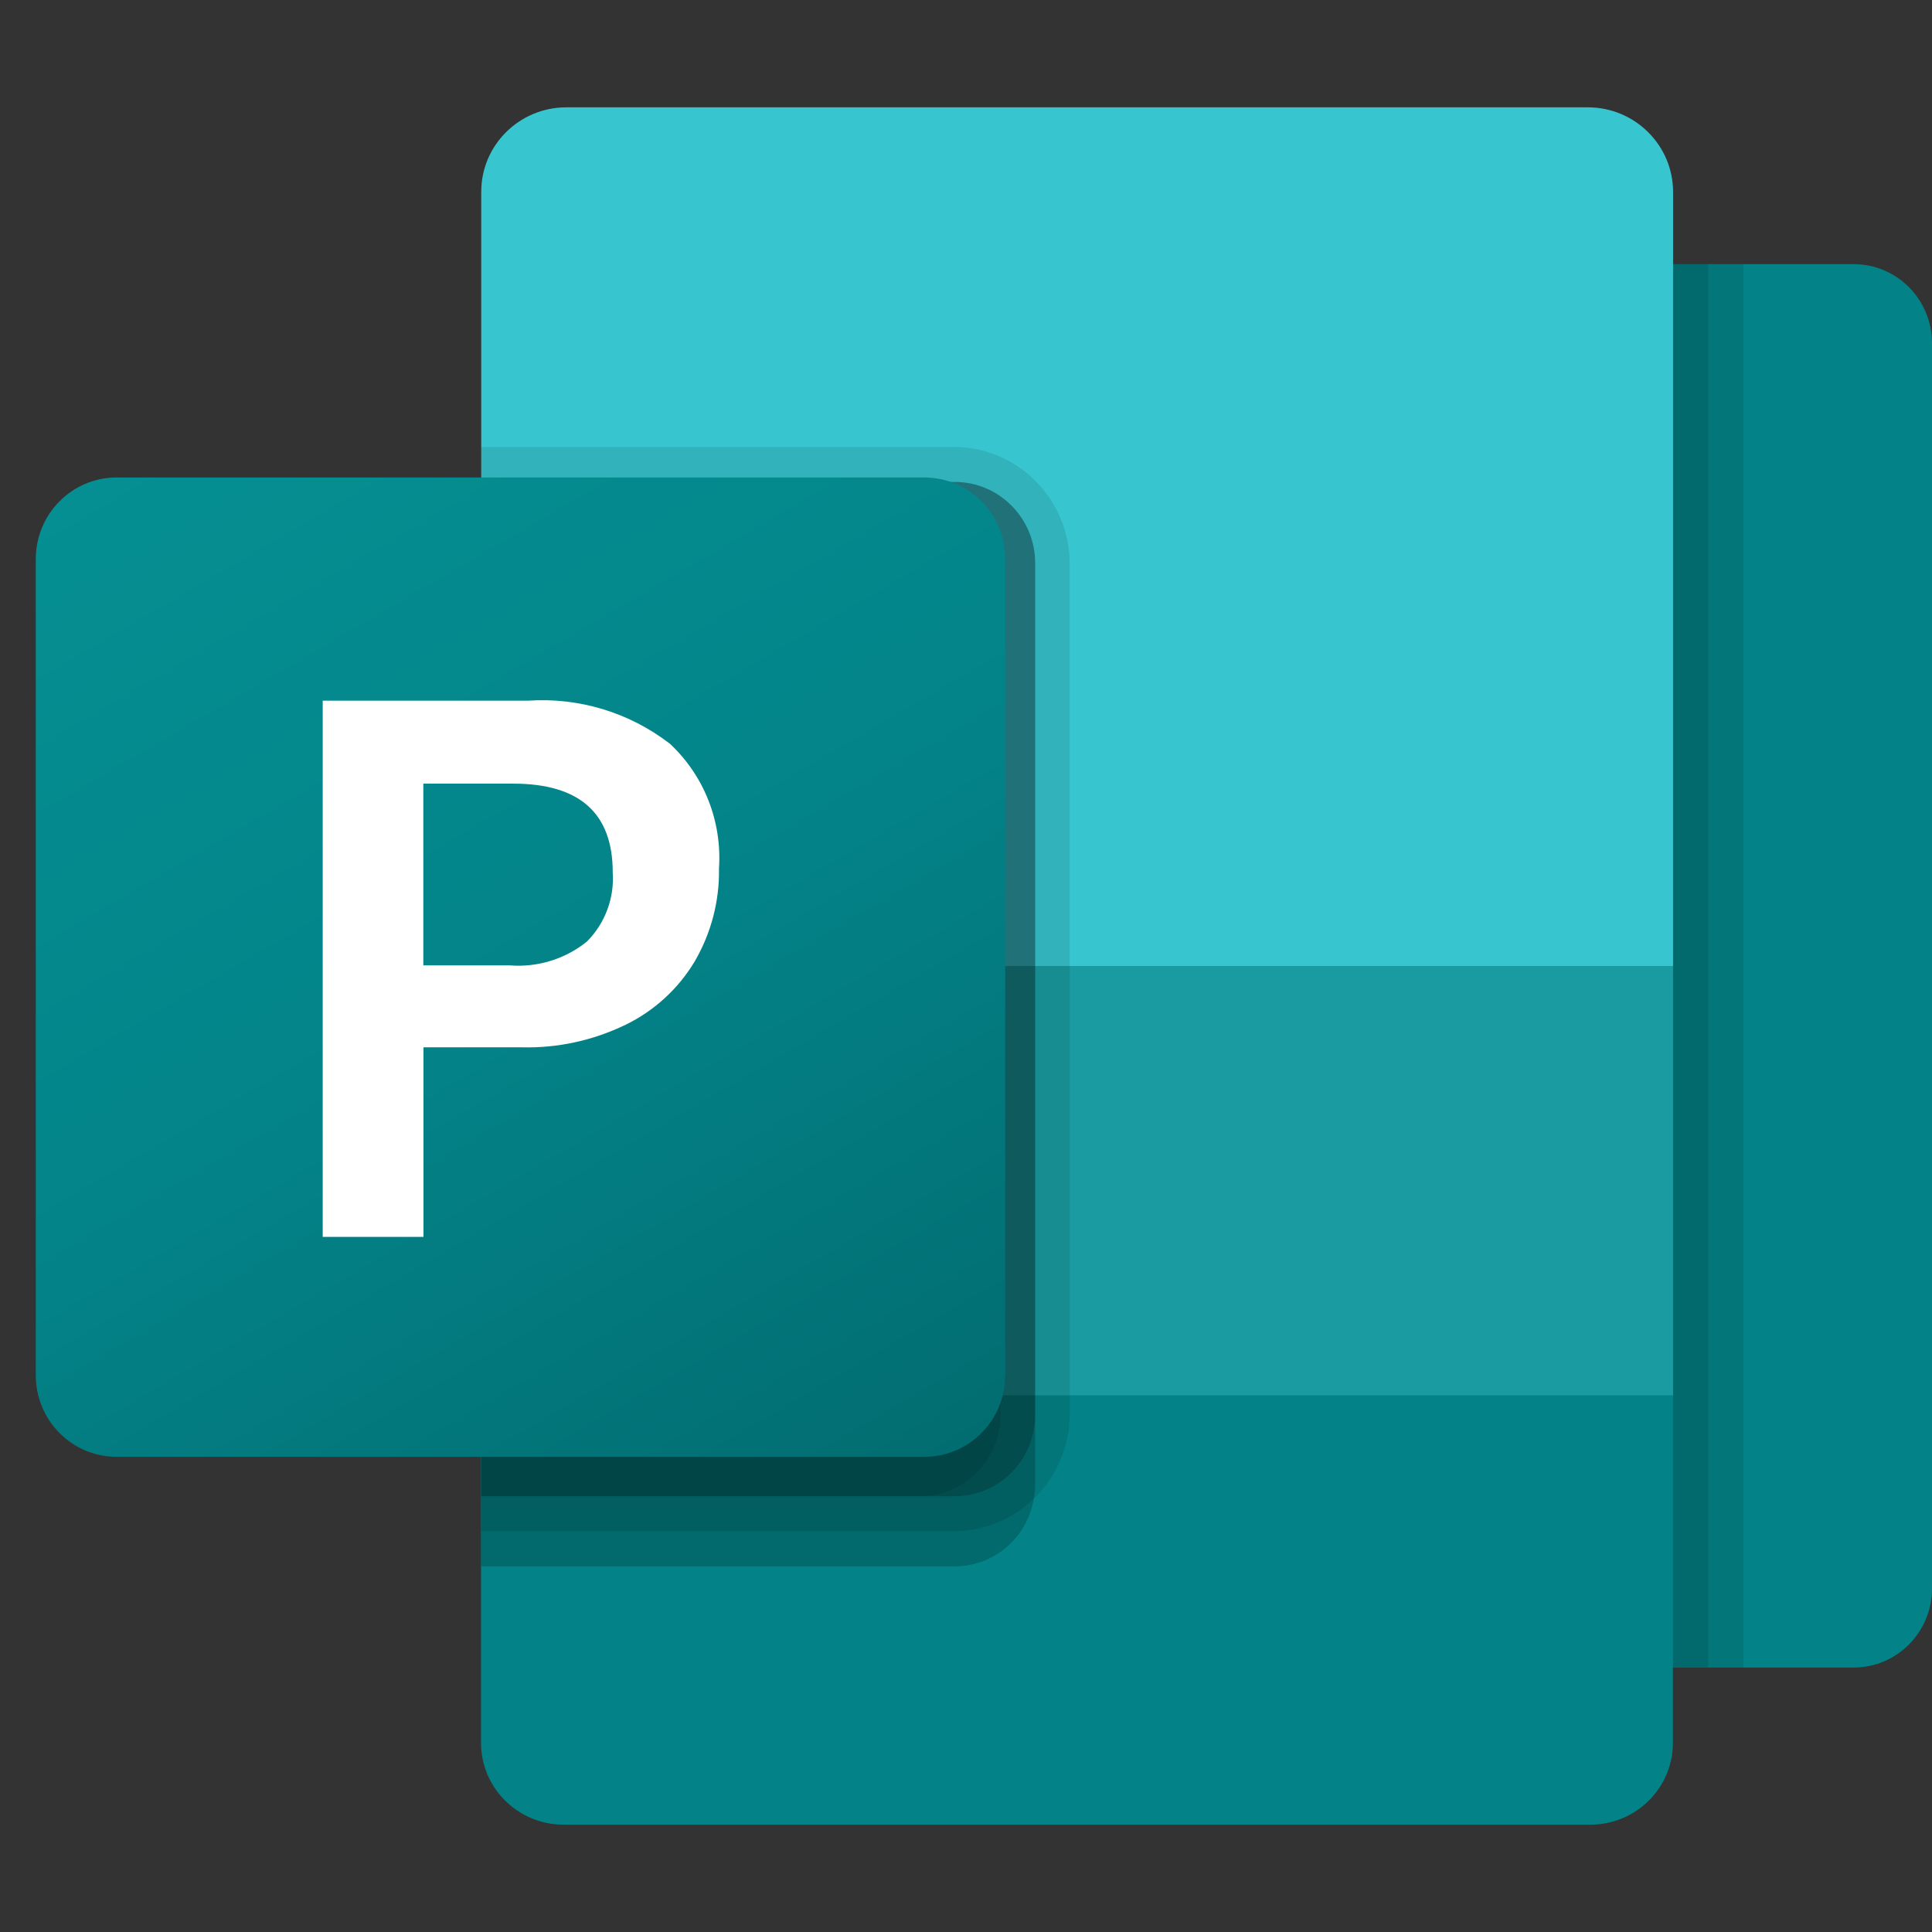
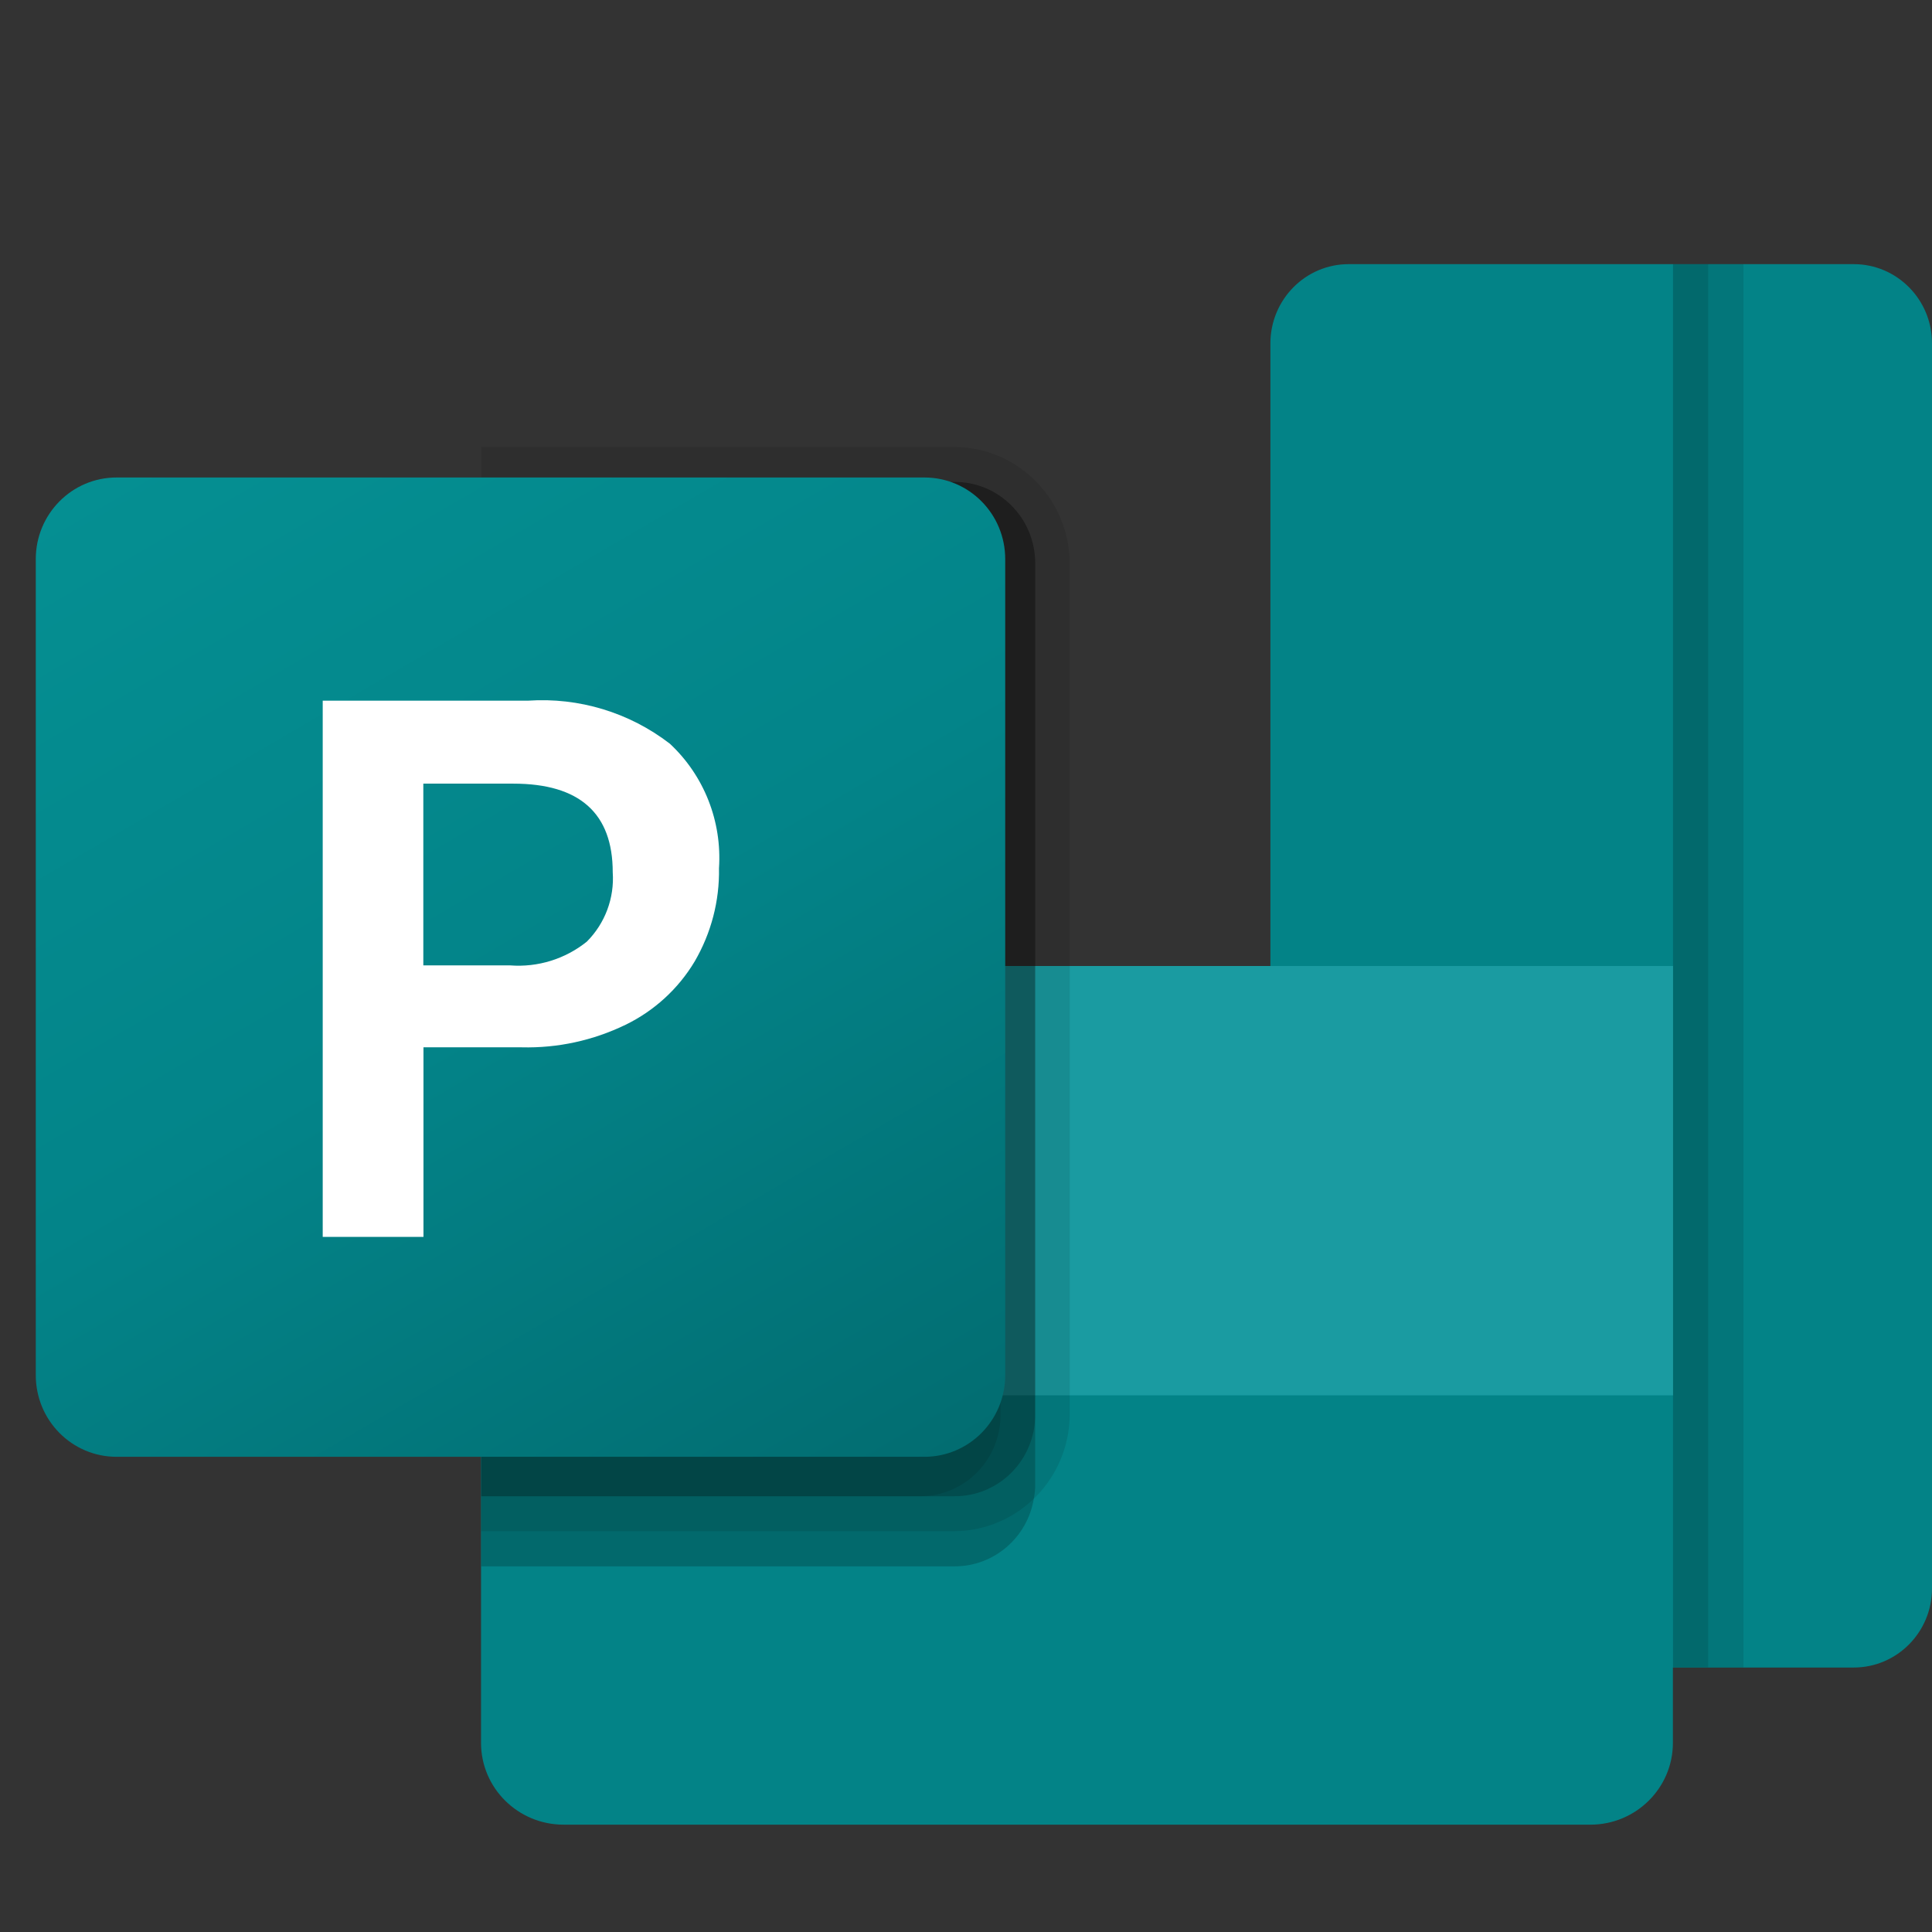
<svg xmlns="http://www.w3.org/2000/svg" width="54" height="54" viewBox="0 0 54 54" fill="none">
  <rect x="0" y="0" width="54" height="54" fill="#333333" stroke="none" />
  <g clip-path="url(#clip0_281_5537)">
    <path d="M37.696 7.383H51.812C53.02 7.383 54 8.373 54 9.593V44.398C54 45.618 53.02 46.608 51.812 46.608H37.696C36.488 46.608 35.508 45.618 35.508 44.398V9.593C35.512 8.373 36.488 7.383 37.696 7.383Z" fill="#038387" />
    <path d="M44.454 51H15.753C14.479 51 13.445 49.976 13.445 48.714V39L31.615 35.001L46.758 39V48.714C46.758 49.976 45.723 51 44.454 51Z" fill="#038387" />
-     <path d="M44.381 3H15.829C14.514 3 13.447 4.061 13.451 5.365V27L30.612 29.001L46.763 27V5.365C46.763 4.061 45.696 3 44.381 3Z" fill="#37C6D0" />
    <path d="M46.763 27H13.451V39H46.763V27Z" fill="#1A9BA1" />
    <path opacity="0.2" d="M28.933 15.752V41.499C28.937 41.628 28.92 41.762 28.895 41.891C28.713 42.982 27.774 43.784 26.678 43.78H13.451V13.471H26.678C27.923 13.466 28.933 14.486 28.933 15.739C28.933 15.744 28.933 15.748 28.933 15.752Z" fill="black" />
    <path opacity="0.1" d="M29.9 15.752V39.543C29.884 41.336 28.453 42.782 26.678 42.798H13.451V12.493H26.678C28.453 12.502 29.892 13.956 29.9 15.752Z" fill="black" />
    <path opacity="0.2" d="M28.933 15.752V39.543C28.937 40.801 27.927 41.82 26.687 41.82C26.683 41.82 26.683 41.82 26.678 41.82H13.451V13.471H26.678C27.923 13.466 28.933 14.486 28.933 15.739C28.933 15.744 28.933 15.748 28.933 15.752Z" fill="black" />
    <path opacity="0.1" d="M27.965 15.752V39.543C27.969 40.801 26.96 41.82 25.719 41.82C25.715 41.82 25.715 41.82 25.711 41.82H13.451V13.471H25.711C26.956 13.466 27.965 14.486 27.965 15.739C27.965 15.744 27.965 15.748 27.965 15.752Z" fill="black" />
    <path d="M3.258 13.346H25.837C27.086 13.346 28.096 14.365 28.096 15.627V38.436C28.096 39.698 27.086 40.718 25.837 40.718H3.258C2.009 40.718 1 39.698 1 38.436V15.627C1 14.369 2.009 13.346 3.258 13.346Z" fill="url(#paint0_linear_281_5537)" />
    <path d="M14.76 19.584C16.183 19.488 17.59 19.914 18.723 20.787C19.678 21.677 20.183 22.956 20.096 24.267C20.113 25.183 19.877 26.081 19.418 26.87C18.959 27.639 18.284 28.254 17.486 28.642C16.58 29.081 15.588 29.298 14.583 29.273H11.836V34.571H9.02V19.584H14.76ZM11.832 26.983H14.26C15.033 27.042 15.799 26.804 16.402 26.319C16.911 25.809 17.176 25.103 17.126 24.38C17.126 22.73 16.2 21.903 14.347 21.903H11.832V26.983Z" fill="white" />
    <path opacity="0.2" d="M47.746 7.383H46.762V46.604H47.746V7.383Z" fill="black" />
    <path opacity="0.1" d="M48.73 7.383H47.746V46.604H48.73V7.383Z" fill="black" />
  </g>
  <defs>
    <linearGradient id="paint0_linear_281_5537" x1="5.707" y1="11.566" x2="23.657" y2="42.342" gradientUnits="userSpaceOnUse">
      <stop stop-color="#058F92" />
      <stop offset="0.5" stop-color="#038489" />
      <stop offset="1" stop-color="#026D71" />
    </linearGradient>
    <clipPath id="clip0_281_5537">
      <rect width="54" height="54" fill="white" />
    </clipPath>
  </defs>
</svg>